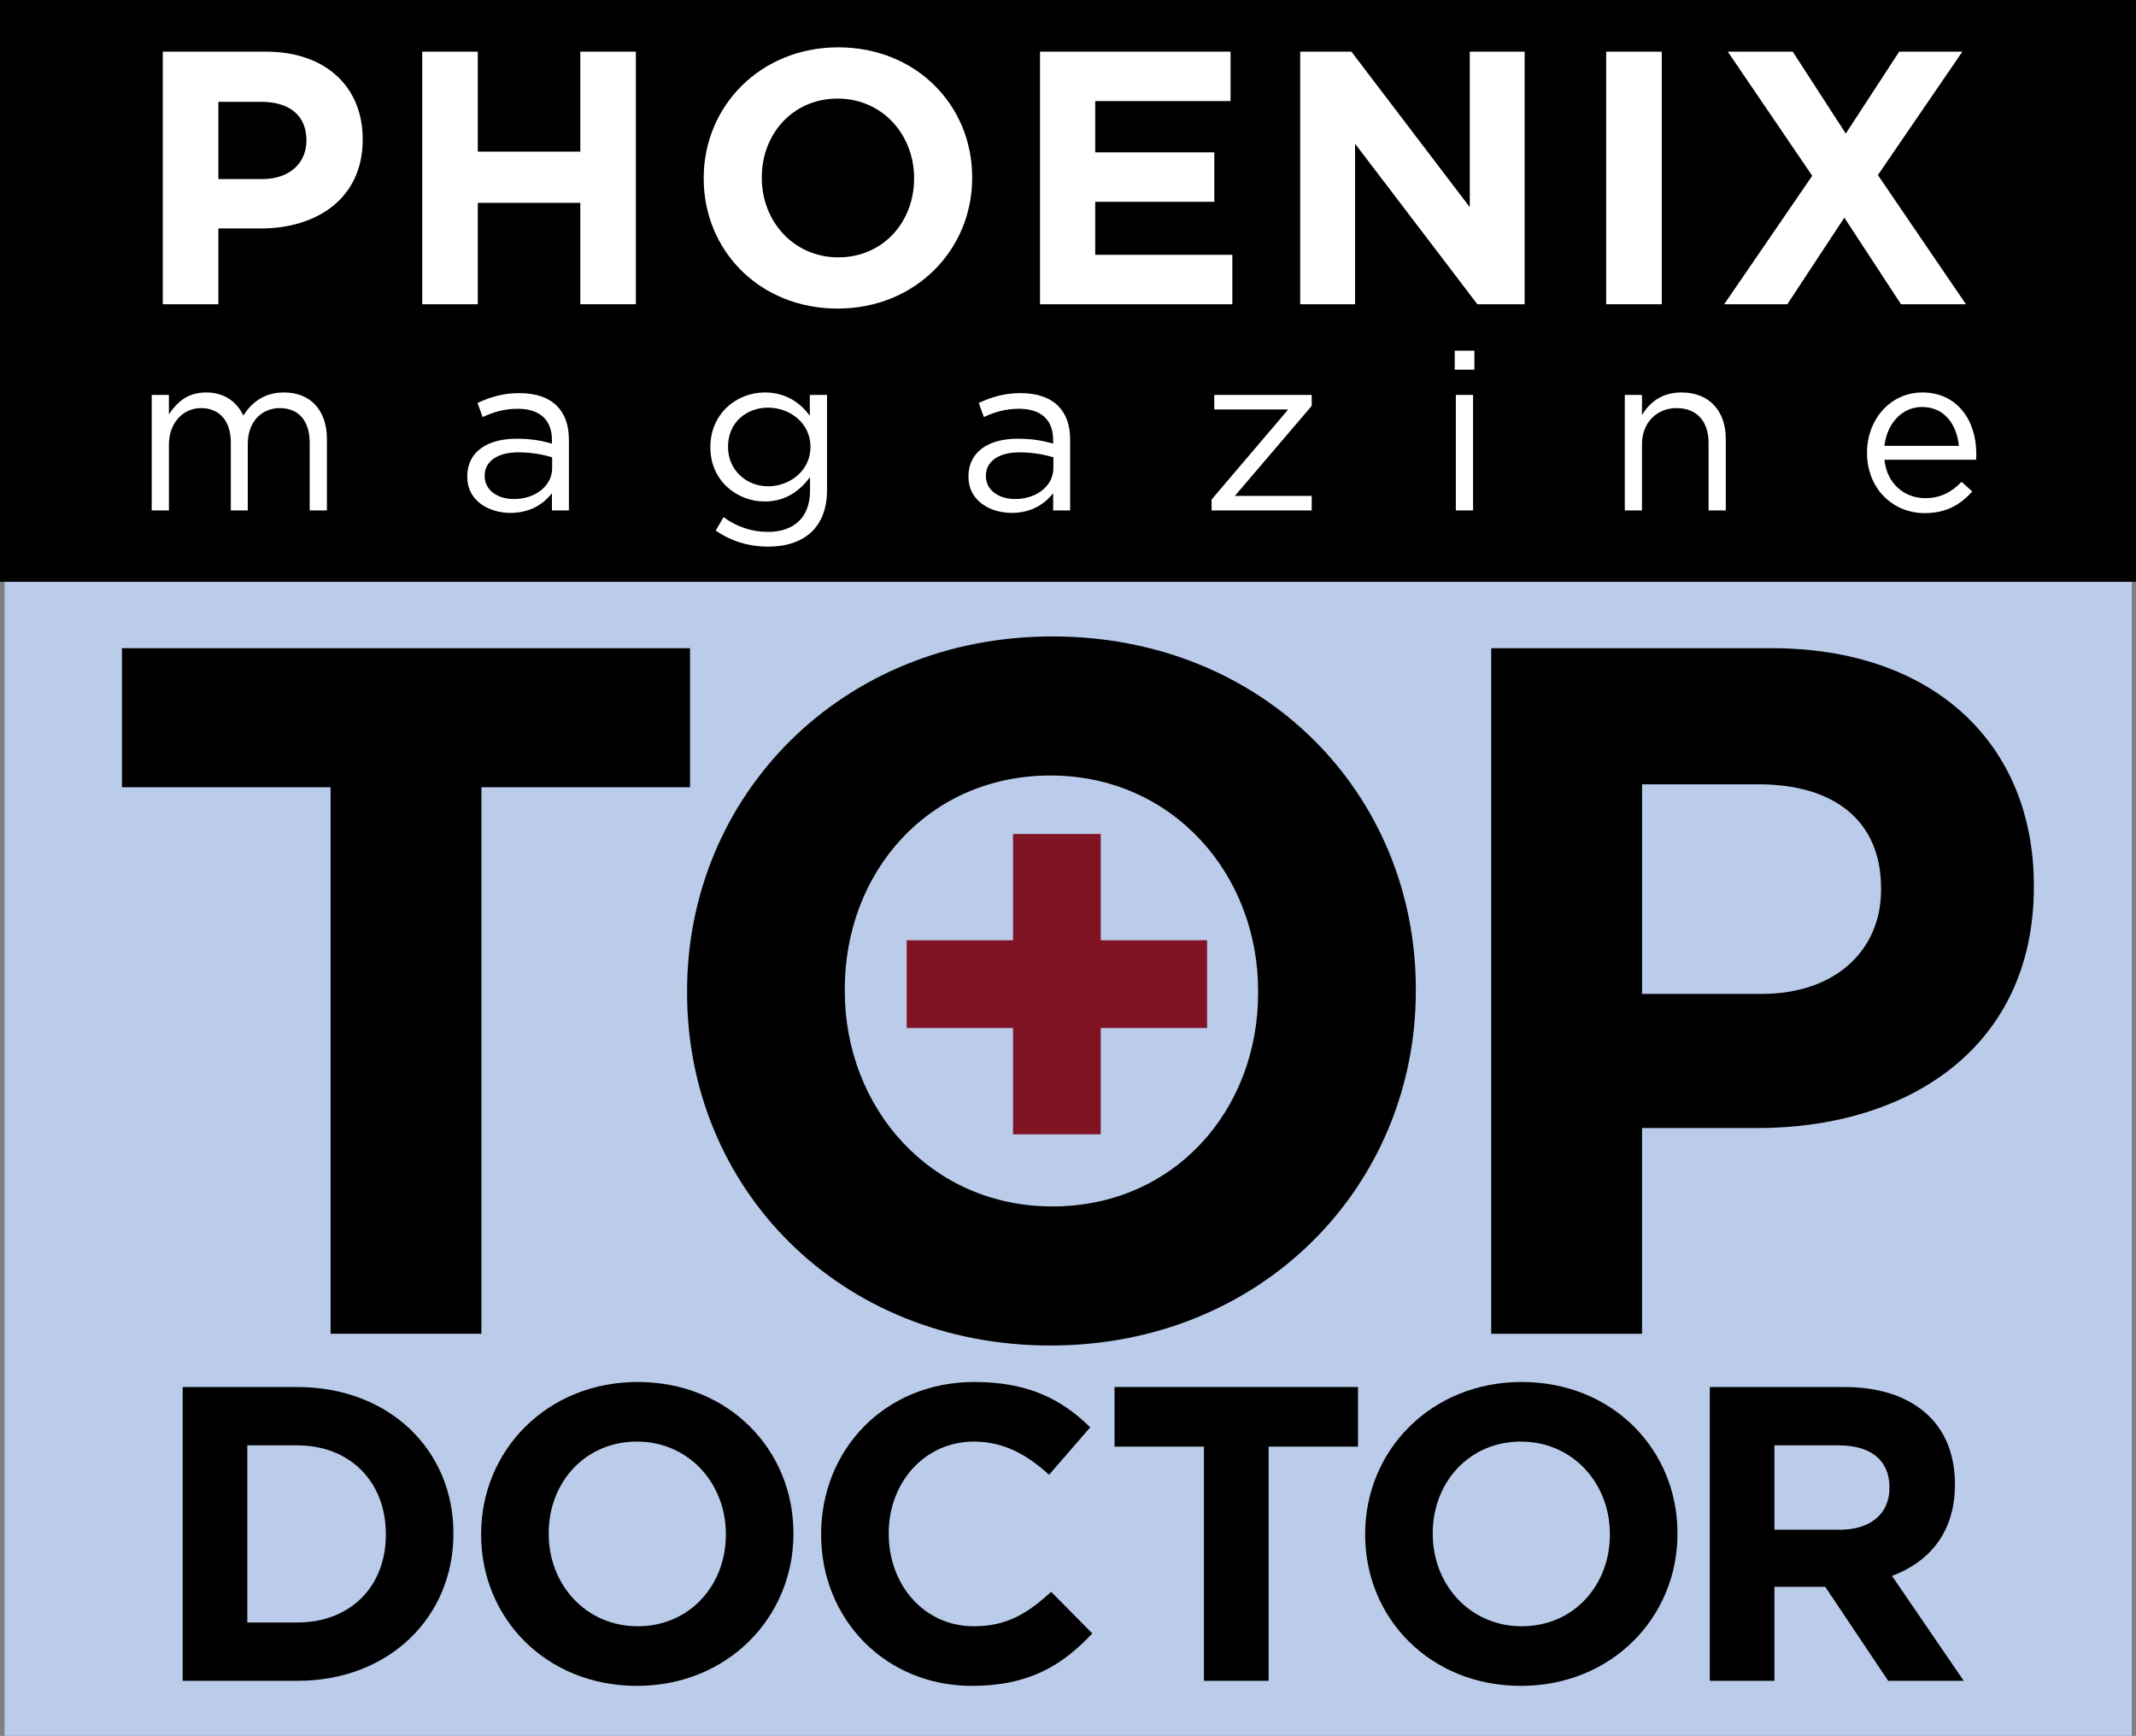
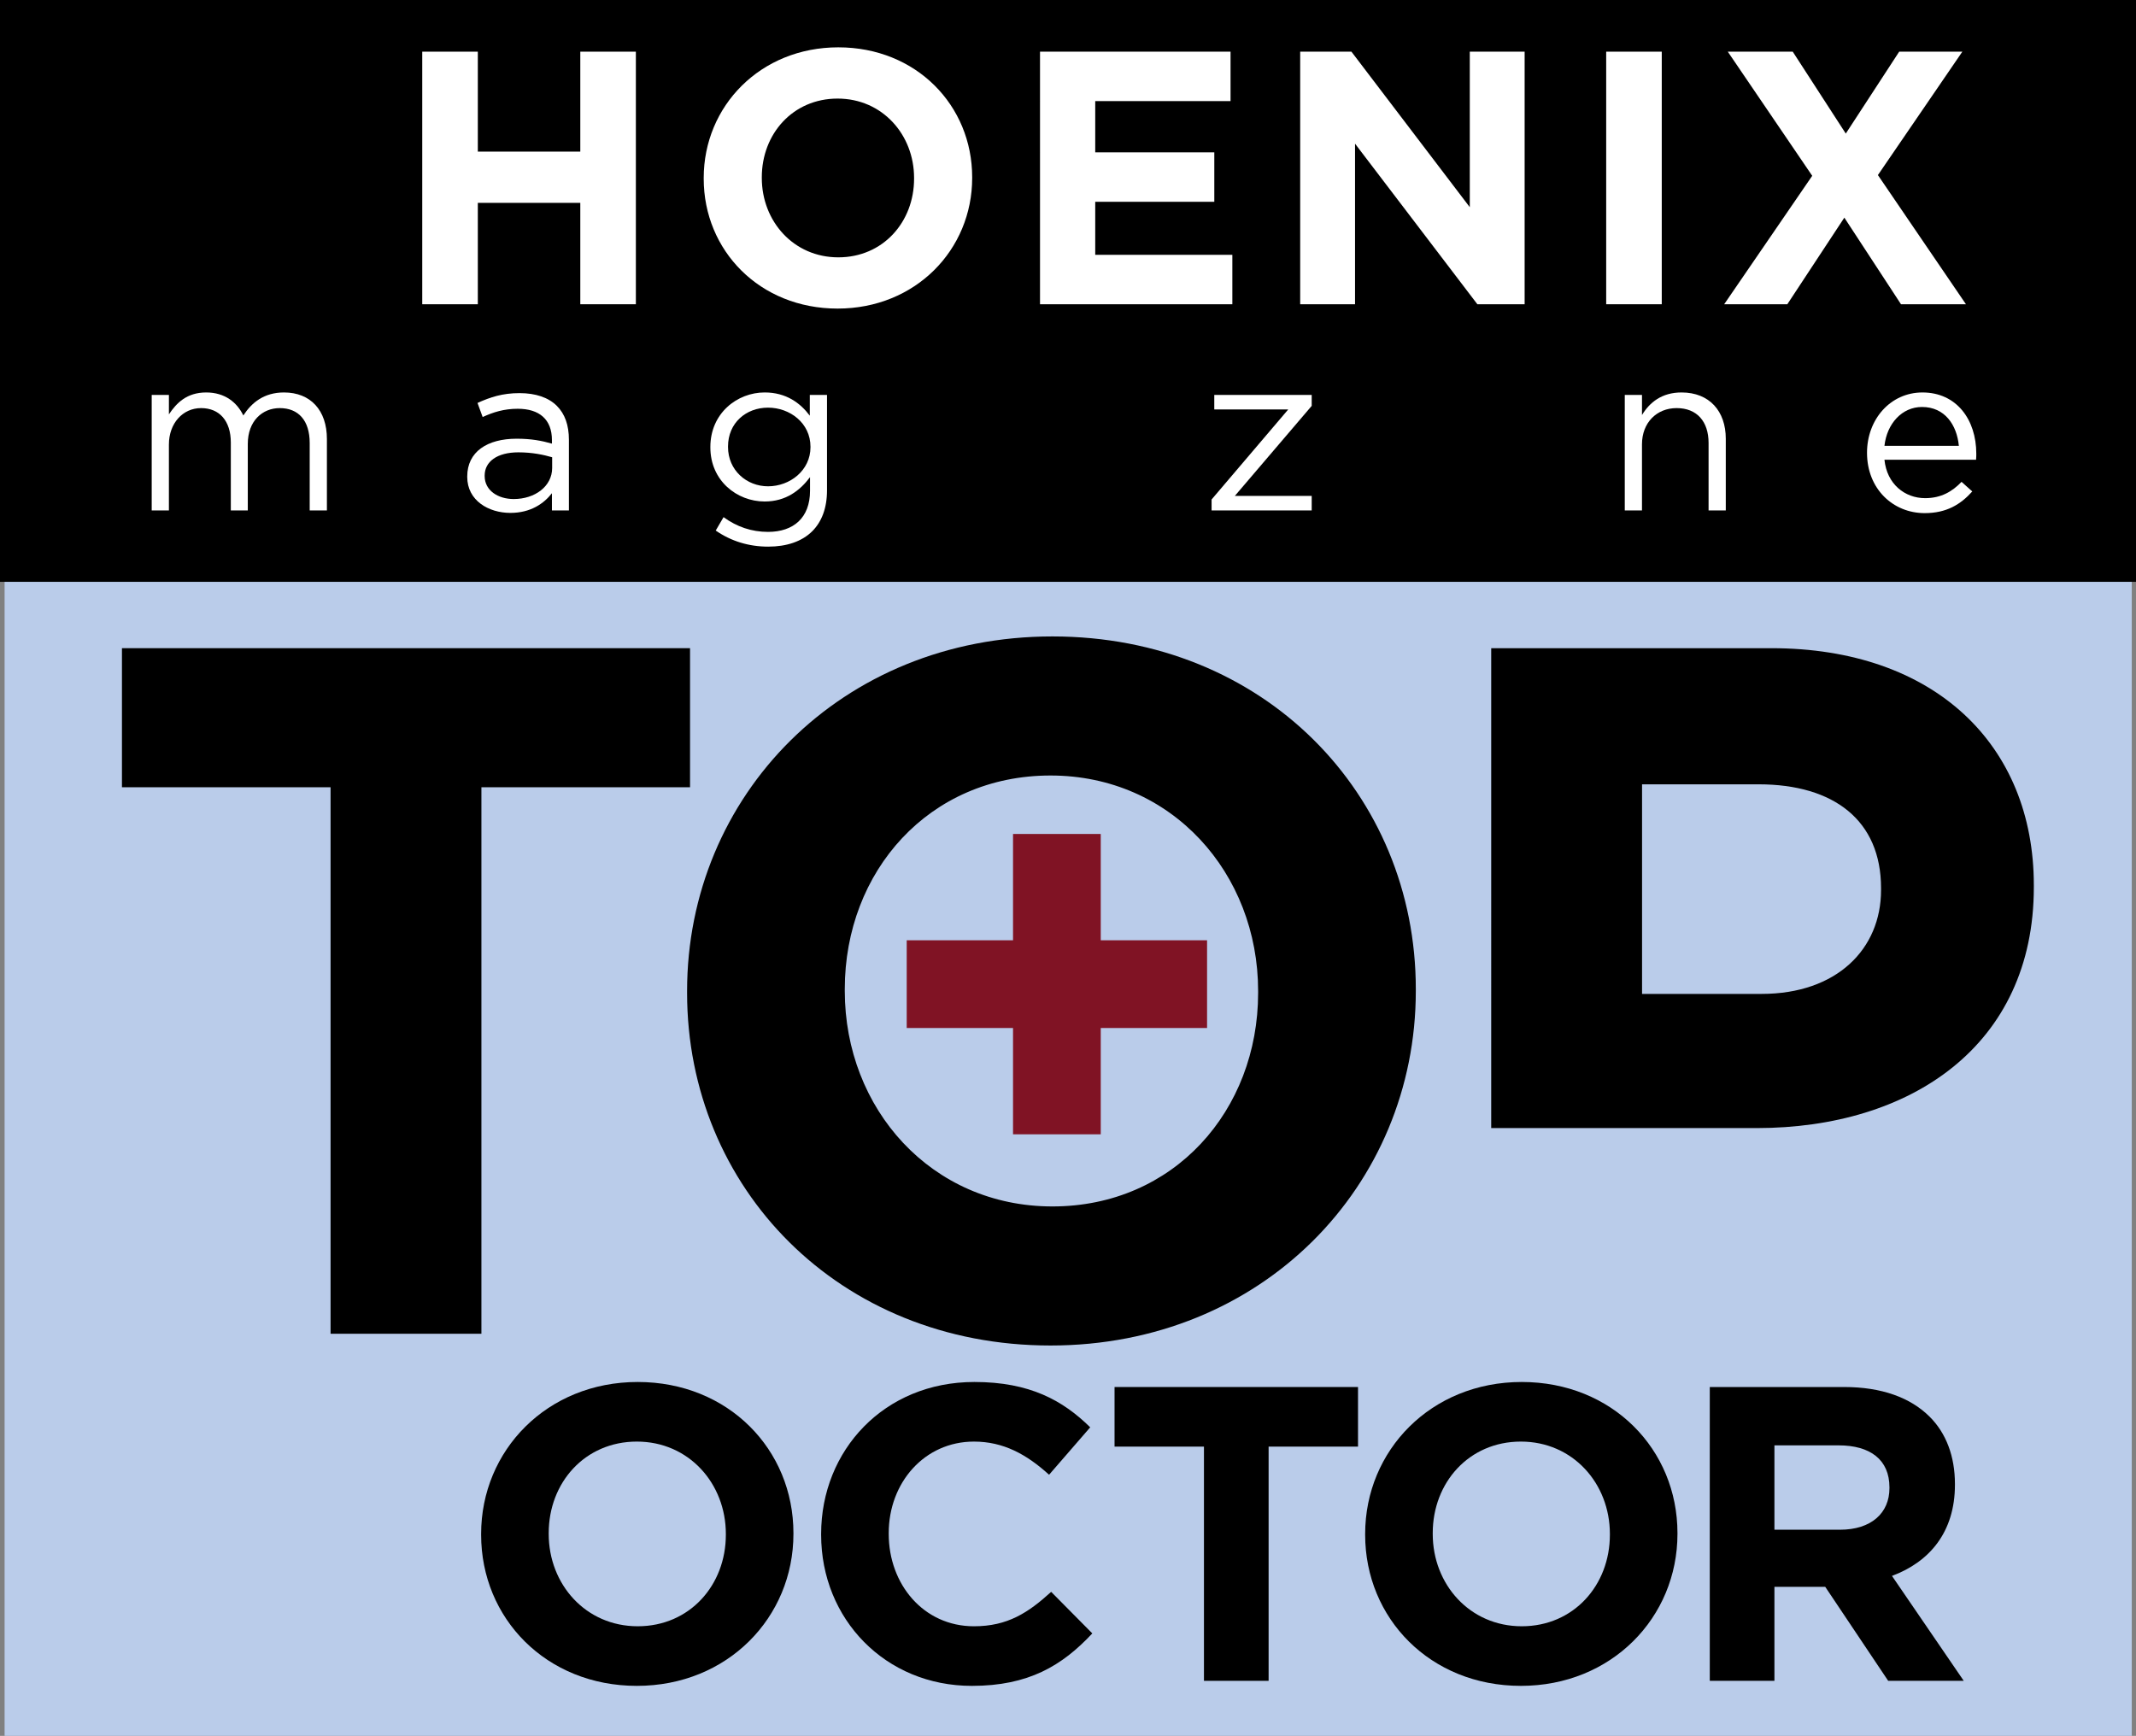
<svg xmlns="http://www.w3.org/2000/svg" version="1.1" id="Layer_2" x="0px" y="0px" width="522.227px" height="424.432px" viewBox="0 0 522.227 424.432" enable-background="new 0 0 522.227 424.432" xml:space="preserve">
  <rect x="0" y="0" width="522.227" height="424.432" fill="#808080" stroke="none" />
  <rect x="1.123" y="2.195" fill="#BACCEA" width="520.07" height="422.236" />
  <rect width="522.227" height="142.262" />
  <path d="M80.821,192.49H29.815v-34.004h138.891v34.004h-51.007v133.623H80.821V192.49z" />
  <path d="M167.986,242.778V242.3c0-47.654,37.596-86.688,89.321-86.688s88.842,38.554,88.842,86.209v0.479  c0,47.654-37.596,86.688-89.321,86.688C205.103,328.987,167.986,290.433,167.986,242.778z M307.596,242.778V242.3  c0-28.736-21.074-52.683-50.768-52.683c-29.694,0-50.288,23.467-50.288,52.205v0.479c0,28.736,21.073,52.683,50.767,52.683  S307.596,271.515,307.596,242.778z" />
-   <path d="M364.585,158.486h68.487c39.991,0,64.178,23.708,64.178,57.952v0.479c0,38.794-30.173,58.909-67.77,58.909h-28.018v50.288  h-36.878V158.486z M430.678,243.018c18.439,0,29.216-11.015,29.216-25.384v-0.479c0-16.523-11.495-25.383-29.934-25.383h-28.497  v51.246H430.678z" />
-   <path d="M44.66,339.137h28.018c22.578,0,38.178,15.497,38.178,35.715v0.205c0,20.218-15.6,35.92-38.178,35.92H44.66V339.137z   M72.678,396.711c12.931,0,21.654-8.724,21.654-21.449v-0.205c0-12.727-8.723-21.654-21.654-21.654H60.465v43.309H72.678z" />
+   <path d="M364.585,158.486h68.487c39.991,0,64.178,23.708,64.178,57.952v0.479c0,38.794-30.173,58.909-67.77,58.909h-28.018h-36.878V158.486z M430.678,243.018c18.439,0,29.216-11.015,29.216-25.384v-0.479c0-16.523-11.495-25.383-29.934-25.383h-28.497  v51.246H430.678z" />
  <path d="M117.63,375.262v-0.205c0-20.423,16.113-37.151,38.28-37.151c22.168,0,38.075,16.522,38.075,36.946v0.205  c0,20.423-16.112,37.151-38.28,37.151S117.63,395.685,117.63,375.262z M177.462,375.262v-0.205c0-12.315-9.031-22.578-21.757-22.578  s-21.552,10.058-21.552,22.373v0.205c0,12.315,9.031,22.578,21.757,22.578S177.462,387.577,177.462,375.262z" />
  <path d="M200.759,375.262v-0.205c0-20.423,15.394-37.151,37.459-37.151c13.547,0,21.654,4.516,28.325,11.084l-10.057,11.597  c-5.542-5.029-11.187-8.107-18.37-8.107c-12.11,0-20.834,10.058-20.834,22.373v0.205c0,12.315,8.518,22.578,20.834,22.578  c8.21,0,13.239-3.284,18.883-8.415l10.058,10.16c-7.389,7.902-15.6,12.828-29.454,12.828  C216.461,412.208,200.759,395.891,200.759,375.262z" />
  <path d="M294.354,353.71h-21.859v-14.573h59.524v14.573H310.16v57.267h-15.806V353.71z" />
  <path d="M333.764,375.262v-0.205c0-20.423,16.113-37.151,38.281-37.151c22.167,0,38.075,16.522,38.075,36.946v0.205  c0,20.423-16.113,37.151-38.281,37.151C349.672,412.208,333.764,395.685,333.764,375.262z M393.597,375.262v-0.205  c0-12.315-9.031-22.578-21.758-22.578c-12.726,0-21.552,10.058-21.552,22.373v0.205c0,12.315,9.031,22.578,21.758,22.578  C384.771,397.635,393.597,387.577,393.597,375.262z" />
  <path d="M418.022,339.137h32.841c9.134,0,16.216,2.565,20.937,7.286c4.002,4.003,6.157,9.647,6.157,16.421v0.205  c0,11.598-6.26,18.884-15.394,22.271l17.549,25.657H461.64l-15.395-22.989h-0.205h-12.213v22.989h-15.805V339.137z M449.837,374.03  c7.697,0,12.11-4.105,12.11-10.16v-0.205c0-6.773-4.721-10.263-12.418-10.263h-15.702v20.628H449.837z" />
  <polygon fill="#801324" points="295.114,229.906 269.121,229.906 269.121,203.913 247.674,203.913 247.674,229.906 221.681,229.906   221.681,251.355 247.674,251.355 247.674,277.348 269.121,277.348 269.121,251.355 295.114,251.355 " />
-   <path fill="#FFFFFF" d="M39.802,12.634h25.231c14.733,0,23.644,8.734,23.644,21.351v0.176c0,14.292-11.116,21.703-24.967,21.703  H53.389v18.527H39.802V12.634z M64.152,43.778c6.793,0,10.763-4.059,10.763-9.352V34.25c0-6.087-4.235-9.352-11.028-9.352H53.389  v18.88H64.152z" />
  <path fill="#FFFFFF" d="M103.235,12.634h13.586v24.438h25.055V12.634h13.586v61.757h-13.586V49.601h-25.055v24.791h-13.586V12.634z" />
  <path fill="#FFFFFF" d="M172.049,43.689v-0.176c0-17.557,13.851-31.938,32.907-31.938c19.056,0,32.73,14.204,32.73,31.761v0.177  c0,17.557-13.851,31.937-32.907,31.937S172.049,61.246,172.049,43.689z M223.482,43.689v-0.176c0-10.587-7.764-19.41-18.703-19.41  s-18.527,8.646-18.527,19.233v0.177c0,10.587,7.764,19.409,18.704,19.409C215.896,62.922,223.482,54.276,223.482,43.689z" />
  <path fill="#FFFFFF" d="M254.272,12.634h46.582v12.087h-33.083v12.528h29.112v12.087h-29.112v12.969h33.524v12.087h-47.023V12.634z" />
  <path fill="#FFFFFF" d="M317.881,12.634h12.527l28.938,38.025V12.634h13.409v61.757h-11.557l-29.907-39.26v39.26h-13.41V12.634z" />
  <path fill="#FFFFFF" d="M392.694,12.634h13.586v61.757h-13.586V12.634z" />
  <path fill="#FFFFFF" d="M443.068,42.984l-20.644-30.35h15.88l12.969,20.027l13.057-20.027h15.439l-20.645,30.173l21.526,31.584  h-15.88l-13.851-21.174l-13.939,21.174h-15.438L443.068,42.984z" />
  <path fill="#FFFFFF" d="M37.09,96.56h4.207v4.753c1.858-2.786,4.371-5.354,9.125-5.354c4.589,0,7.54,2.458,9.069,5.627  c2.021-3.114,5.026-5.627,9.943-5.627c6.501,0,10.49,4.371,10.49,11.364v17.483h-4.207v-16.5c0-5.463-2.732-8.523-7.321-8.523  c-4.261,0-7.813,3.169-7.813,8.742v16.281h-4.152v-16.609c0-5.3-2.787-8.414-7.267-8.414s-7.868,3.715-7.868,8.906v16.117H37.09  V96.56z" />
  <path fill="#FFFFFF" d="M114.234,116.61v-0.109c0-6.064,4.917-9.233,12.074-9.233c3.606,0,6.119,0.492,8.632,1.202v-0.874  c0-5.026-3.06-7.649-8.359-7.649c-3.333,0-5.956,0.819-8.578,2.021l-1.257-3.442c3.114-1.421,6.119-2.404,10.271-2.404  c3.988,0,7.103,1.093,9.124,3.114c1.967,1.967,2.95,4.699,2.95,8.305v17.265h-4.152v-4.207c-1.967,2.513-5.19,4.808-10.162,4.808  C119.479,125.407,114.234,122.402,114.234,116.61z M134.995,114.425v-2.622c-2.076-0.601-4.808-1.202-8.25-1.202  c-5.245,0-8.25,2.294-8.25,5.682v0.109c0,3.551,3.278,5.627,7.103,5.627C130.788,122.019,134.995,118.905,134.995,114.425z" />
  <path fill="#FFFFFF" d="M174.987,129.723l1.913-3.278c3.223,2.349,6.829,3.606,10.872,3.606c6.229,0,10.271-3.442,10.271-10.053  v-3.333c-2.458,3.278-5.9,5.955-11.091,5.955c-6.775,0-13.276-5.081-13.276-13.222v-0.109c0-8.25,6.556-13.331,13.276-13.331  c5.299,0,8.742,2.623,11.036,5.682V96.56h4.207v23.329c0,4.371-1.312,7.703-3.606,9.998c-2.513,2.513-6.283,3.77-10.763,3.77  C183.128,133.657,178.757,132.345,174.987,129.723z M198.153,109.344v-0.109c0-5.792-5.026-9.562-10.381-9.562  c-5.354,0-9.78,3.715-9.78,9.507v0.109c0,5.682,4.535,9.616,9.78,9.616C193.126,118.905,198.153,115.026,198.153,109.344z" />
-   <path fill="#FFFFFF" d="M236.779,116.61v-0.109c0-6.064,4.917-9.233,12.074-9.233c3.606,0,6.119,0.492,8.632,1.202v-0.874  c0-5.026-3.06-7.649-8.359-7.649c-3.333,0-5.956,0.819-8.578,2.021l-1.257-3.442c3.114-1.421,6.119-2.404,10.271-2.404  c3.988,0,7.103,1.093,9.124,3.114c1.967,1.967,2.95,4.699,2.95,8.305v17.265h-4.152v-4.207c-1.967,2.513-5.19,4.808-10.162,4.808  C242.024,125.407,236.779,122.402,236.779,116.61z M257.54,114.425v-2.622c-2.076-0.601-4.808-1.202-8.25-1.202  c-5.245,0-8.25,2.294-8.25,5.682v0.109c0,3.551,3.278,5.627,7.103,5.627C253.333,122.019,257.54,118.905,257.54,114.425z" />
  <path fill="#FFFFFF" d="M296.221,122.128l18.74-22.018h-18.084V96.56h23.82v2.677l-18.794,22.018h18.794v3.551h-24.477V122.128z" />
-   <path fill="#FFFFFF" d="M355.663,85.742h4.809v4.644h-4.809V85.742z M355.937,96.56h4.207v28.246h-4.207V96.56z" />
  <path fill="#FFFFFF" d="M397.239,96.56h4.207v4.917c1.857-3.06,4.809-5.518,9.671-5.518c6.829,0,10.817,4.589,10.817,11.309v17.538  h-4.207v-16.5c0-5.245-2.841-8.523-7.813-8.523c-4.862,0-8.469,3.551-8.469,8.851v16.172h-4.207V96.56z" />
  <path fill="#FFFFFF" d="M470.669,121.801c3.879,0,6.611-1.584,8.905-3.988l2.623,2.349c-2.841,3.169-6.283,5.3-11.638,5.3  c-7.758,0-14.096-5.956-14.096-14.751c0-8.195,5.736-14.751,13.55-14.751c8.359,0,13.167,6.666,13.167,14.97  c0,0.383,0,0.82-0.055,1.475h-22.4C461.326,118.359,465.697,121.801,470.669,121.801z M478.919,109.016  c-0.492-5.136-3.442-9.506-9.015-9.506c-4.862,0-8.578,4.043-9.179,9.506H478.919z" />
</svg>